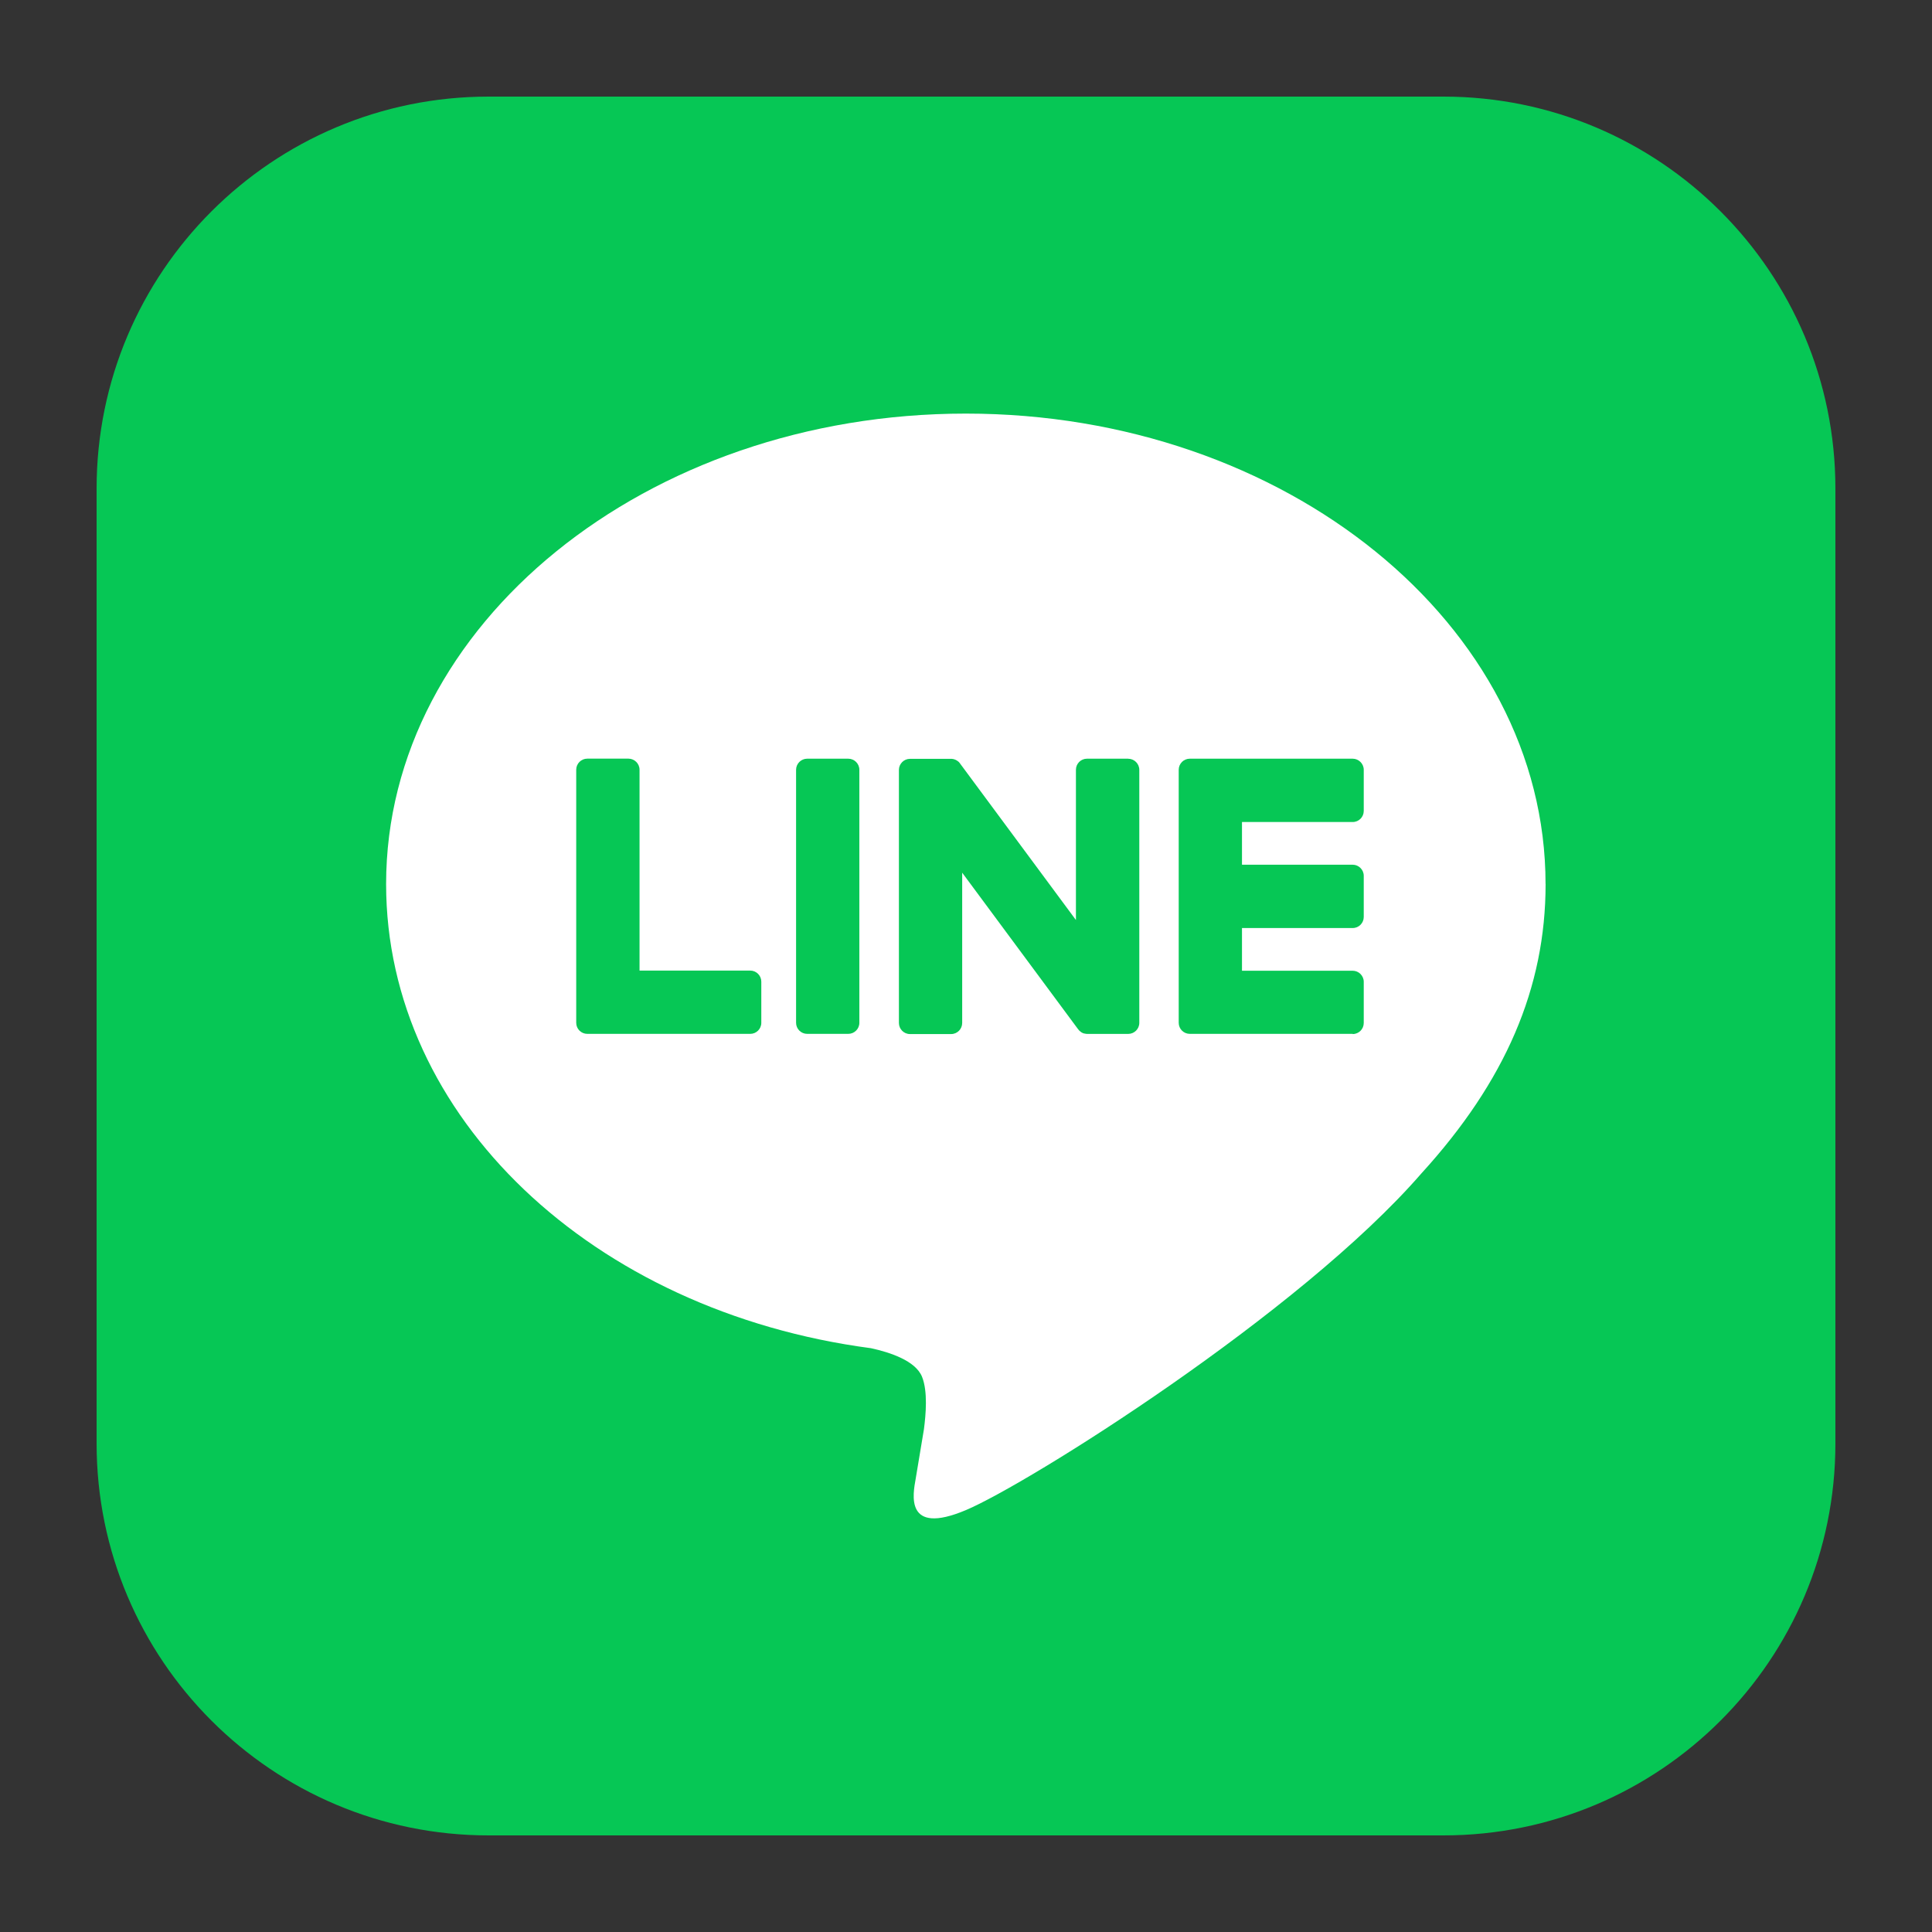
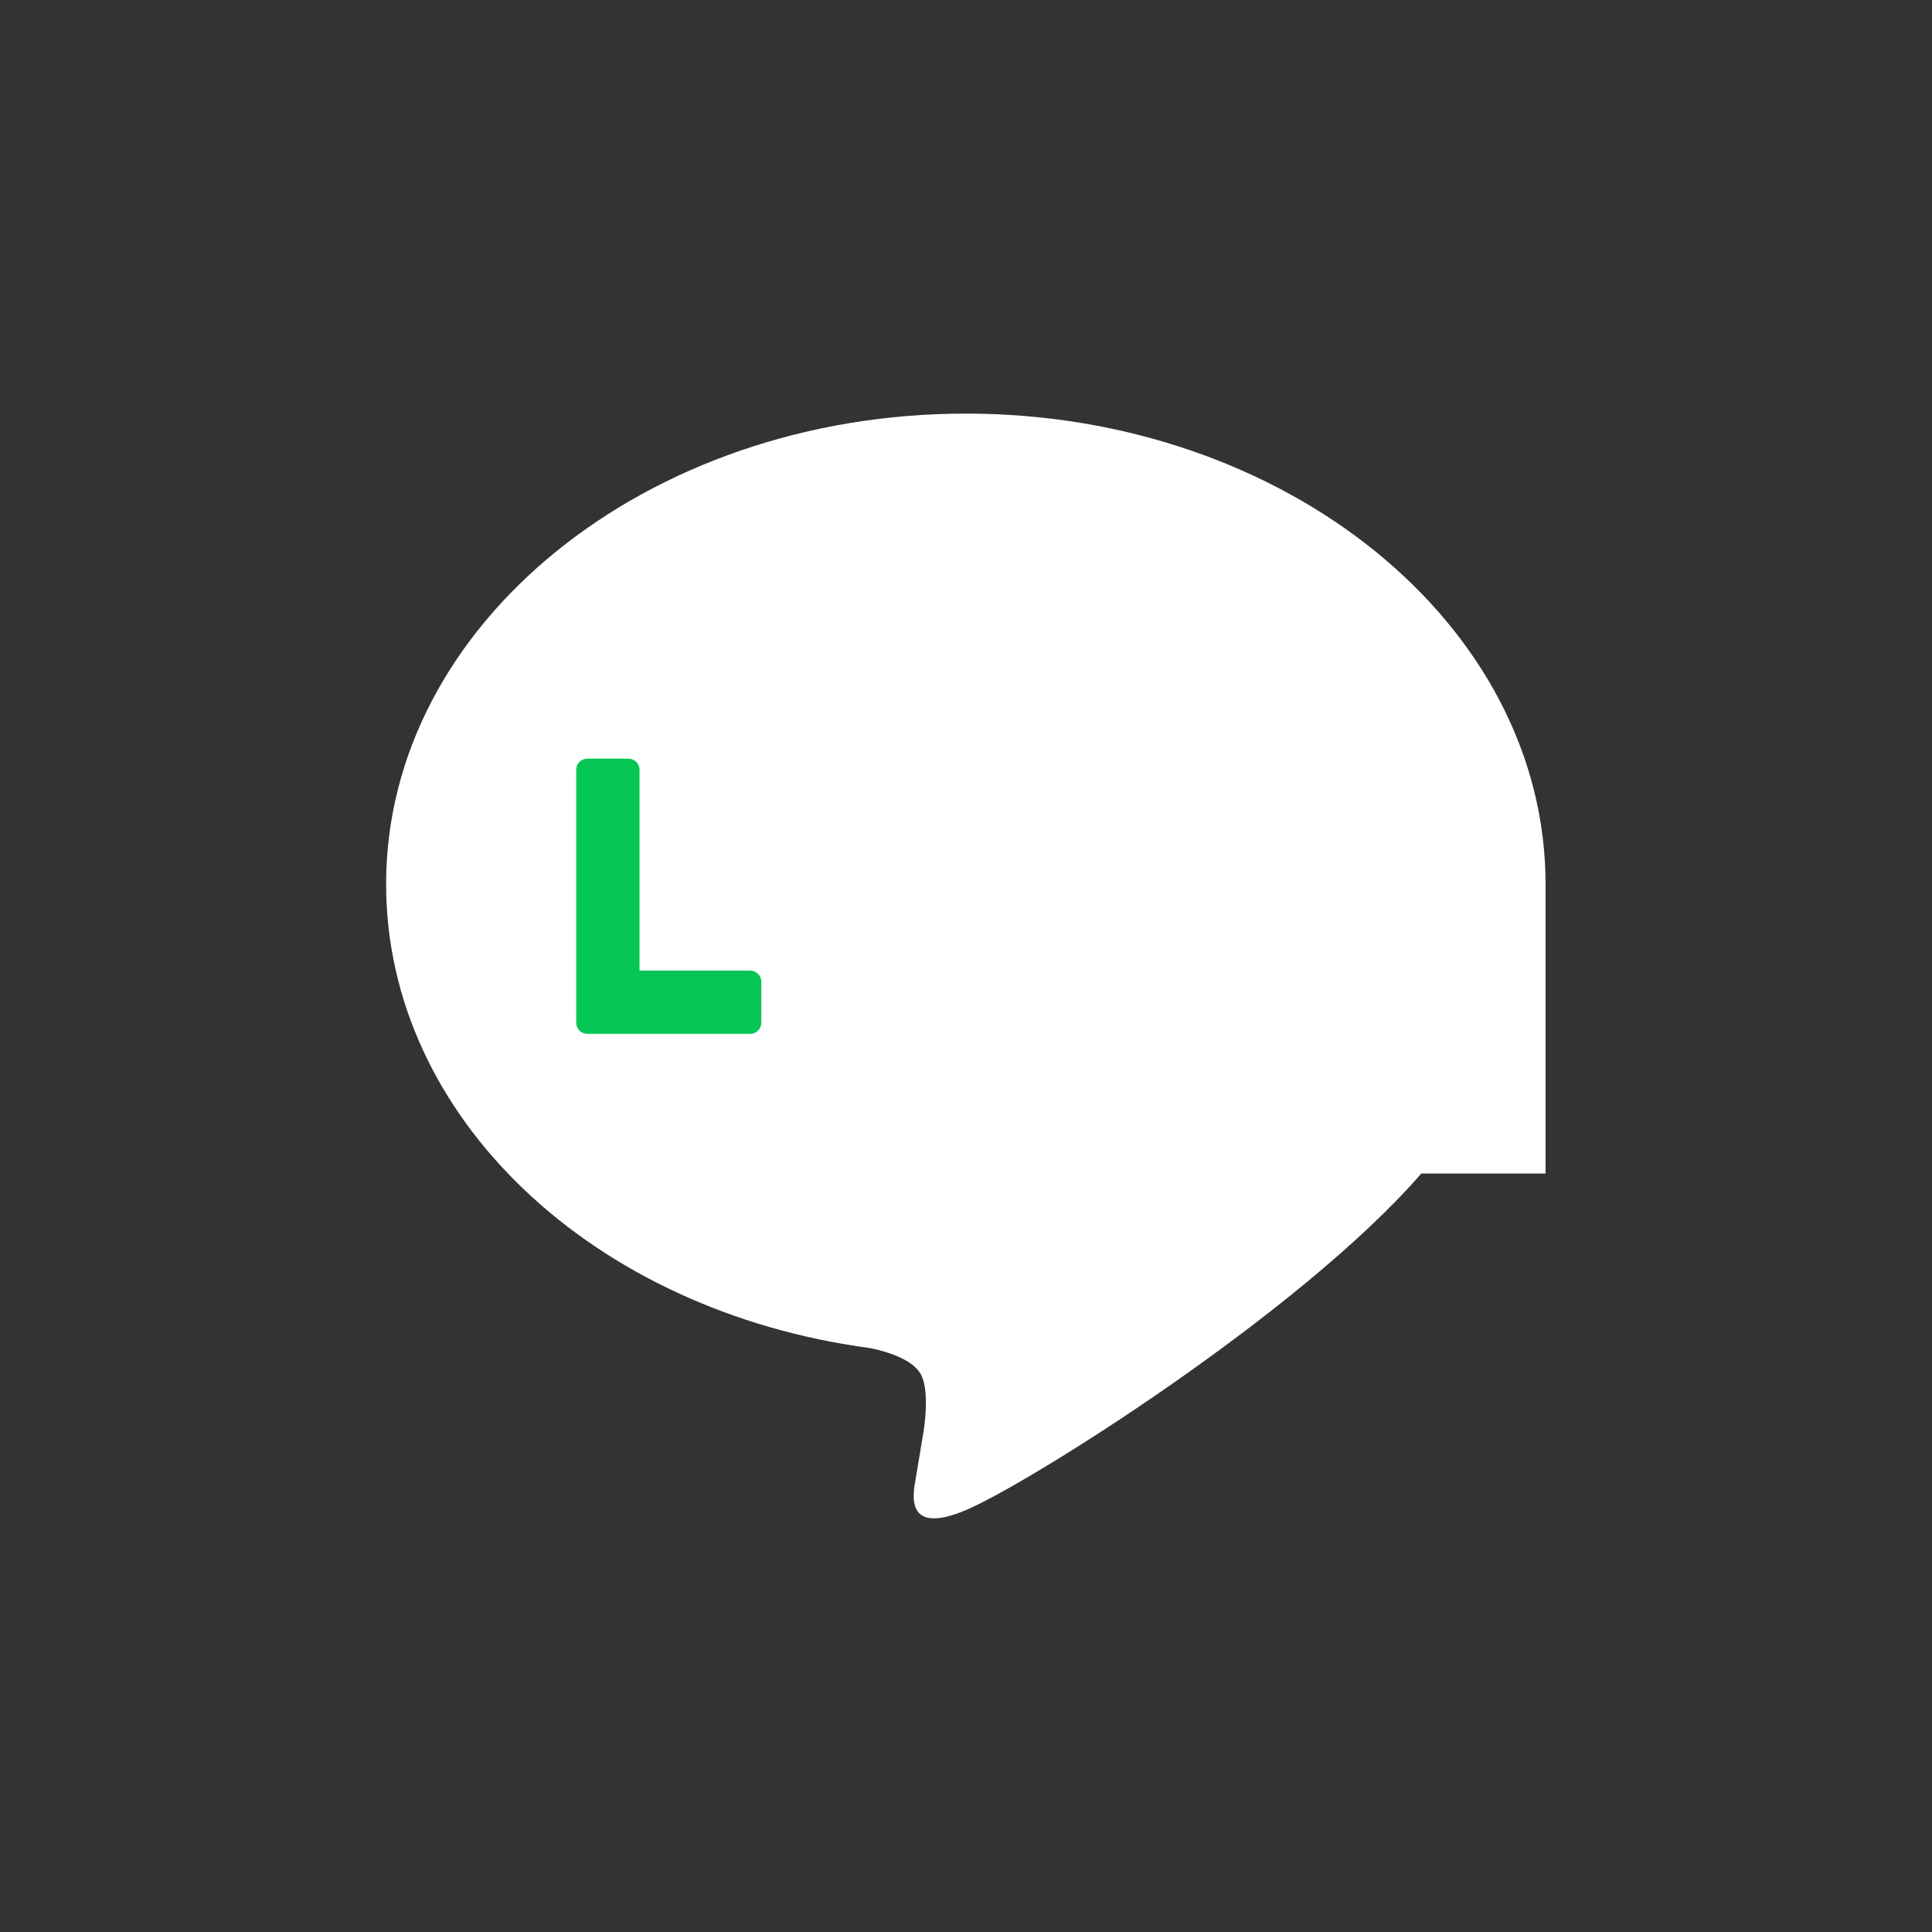
<svg xmlns="http://www.w3.org/2000/svg" width="40" height="40" viewBox="0 0 40 40" fill="none">
  <rect x="0" y="0" width="40" height="40" fill="#333333" stroke="none" />
  <g clip-path="url(#clip0_14_668)">
-     <path d="M29.884 2H10.116C5.634 2 2 5.634 2 10.116V29.884C2 34.367 5.634 38 10.116 38H29.884C34.367 38 38 34.367 38 29.884V10.116C38 5.634 34.367 2 29.884 2Z" fill="#06C755" />
-     <path d="M31.999 18.303C31.999 12.933 26.615 8.563 19.997 8.563C13.378 8.563 7.994 12.933 7.994 18.303C7.994 23.119 12.264 27.151 18.032 27.913C18.423 27.998 18.955 28.171 19.09 28.505C19.211 28.809 19.169 29.284 19.129 29.591C19.129 29.591 18.989 30.438 18.958 30.618C18.905 30.922 18.718 31.805 19.998 31.265C21.279 30.725 26.91 27.194 29.427 24.296C31.167 22.388 32 20.453 32 18.303H31.999Z" fill="white" />
-     <path d="M28.006 21.405H24.634C24.507 21.405 24.404 21.303 24.404 21.176V21.172V15.943V15.938C24.404 15.81 24.507 15.708 24.634 15.708H28.006C28.131 15.708 28.235 15.812 28.235 15.938V16.789C28.235 16.916 28.133 17.019 28.006 17.019H25.714V17.903H28.006C28.131 17.903 28.235 18.006 28.235 18.133V18.984C28.235 19.111 28.133 19.214 28.006 19.214H25.714V20.098H28.006C28.131 20.098 28.235 20.201 28.235 20.327V21.179C28.235 21.306 28.133 21.409 28.006 21.409V21.405Z" fill="#06C755" />
+     <path d="M31.999 18.303C31.999 12.933 26.615 8.563 19.997 8.563C13.378 8.563 7.994 12.933 7.994 18.303C7.994 23.119 12.264 27.151 18.032 27.913C18.423 27.998 18.955 28.171 19.09 28.505C19.211 28.809 19.169 29.284 19.129 29.591C19.129 29.591 18.989 30.438 18.958 30.618C18.905 30.922 18.718 31.805 19.998 31.265C21.279 30.725 26.91 27.194 29.427 24.296H31.999Z" fill="white" />
    <path d="M15.533 21.405C15.659 21.405 15.762 21.303 15.762 21.176V20.324C15.762 20.198 15.659 20.095 15.533 20.095H13.241V15.937C13.241 15.81 13.137 15.707 13.011 15.707H12.16C12.033 15.707 11.93 15.809 11.93 15.937V21.171V21.176C11.93 21.303 12.033 21.405 12.16 21.405H15.531H15.533Z" fill="#06C755" />
-     <path d="M17.562 15.708H16.712C16.585 15.708 16.482 15.811 16.482 15.938V21.176C16.482 21.302 16.585 21.405 16.712 21.405H17.562C17.689 21.405 17.792 21.302 17.792 21.176V15.938C17.792 15.811 17.689 15.708 17.562 15.708Z" fill="#06C755" />
-     <path d="M23.357 15.708H22.506C22.378 15.708 22.276 15.81 22.276 15.938V19.048L19.88 15.812C19.874 15.804 19.867 15.796 19.862 15.788C19.862 15.788 19.862 15.788 19.861 15.787C19.856 15.782 19.852 15.777 19.847 15.772C19.846 15.771 19.844 15.77 19.843 15.769C19.838 15.765 19.835 15.762 19.83 15.759C19.828 15.758 19.826 15.755 19.823 15.754C19.82 15.751 19.816 15.749 19.811 15.746C19.809 15.745 19.807 15.743 19.804 15.742C19.8 15.74 19.797 15.737 19.792 15.735C19.79 15.734 19.788 15.733 19.785 15.732C19.781 15.729 19.776 15.727 19.772 15.726C19.77 15.726 19.767 15.724 19.764 15.724C19.759 15.723 19.755 15.72 19.75 15.719C19.748 15.719 19.745 15.718 19.742 15.717C19.738 15.717 19.733 15.715 19.729 15.714C19.726 15.714 19.722 15.714 19.719 15.713C19.714 15.713 19.711 15.711 19.706 15.711C19.702 15.711 19.699 15.711 19.694 15.711C19.692 15.711 19.689 15.711 19.686 15.711H18.84C18.714 15.711 18.611 15.814 18.611 15.941V21.179C18.611 21.305 18.713 21.409 18.84 21.409H19.692C19.819 21.409 19.921 21.306 19.921 21.179V18.068L22.321 21.309C22.338 21.333 22.358 21.352 22.381 21.367C22.381 21.367 22.383 21.368 22.383 21.369C22.387 21.372 22.392 21.375 22.398 21.378C22.4 21.379 22.402 21.38 22.404 21.381C22.408 21.384 22.412 21.385 22.416 21.387C22.419 21.389 22.423 21.39 22.427 21.392C22.429 21.392 22.431 21.394 22.433 21.394C22.439 21.396 22.444 21.397 22.449 21.398C22.449 21.398 22.451 21.398 22.453 21.398C22.472 21.403 22.492 21.406 22.512 21.406H23.358C23.484 21.406 23.588 21.304 23.588 21.177V15.939C23.588 15.813 23.485 15.709 23.358 15.709L23.357 15.708Z" fill="#06C755" />
  </g>
  <defs>
    <clipPath id="clip0_14_668">
      <rect width="36" height="36" fill="white" transform="translate(2 2)" />
    </clipPath>
  </defs>
</svg>